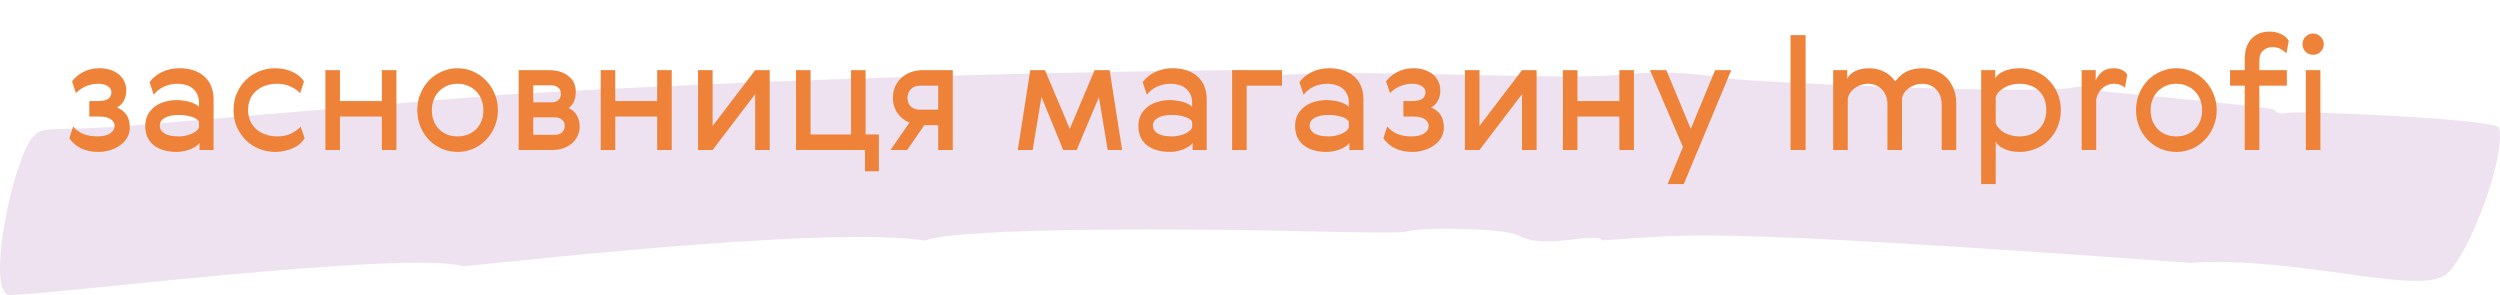
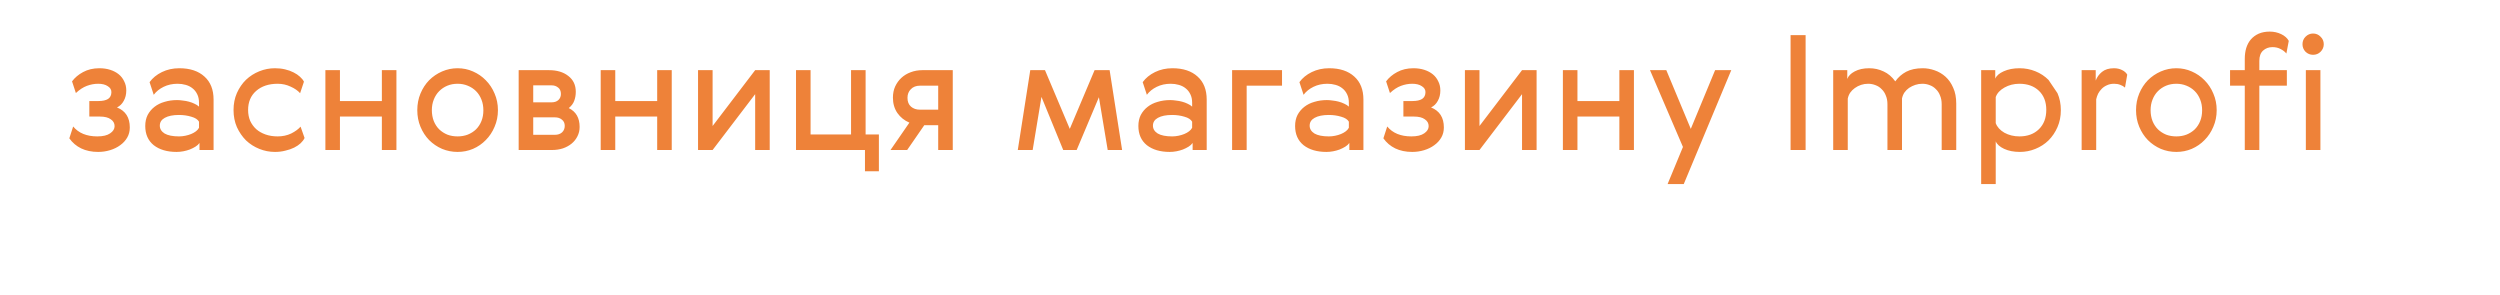
<svg xmlns="http://www.w3.org/2000/svg" width="500" height="59" viewBox="0 0 500 59" fill="none">
-   <path opacity="0.7" d="M92.742 53.265C81.178 49.9 6.033 59.472 1.72 58.982C-2.838 57.888 2.666 31.543 6.616 27.371C9.029 24.822 8.857 26.665 29.716 24.838C29.716 24.838 61.154 22.154 99.794 19.011C99.794 19.011 161.889 14.947 247.371 14.003C254.09 13.928 248.762 15.483 256.676 14.96C273.541 13.844 310.227 15.948 323 15.048C330.4 14.194 337.862 14.395 345.222 15.644C351.954 16.586 408.366 18.935 414.631 17.503C416.149 17.156 417.269 17.378 417.243 17.953C417.685 18.012 454.665 21.416 454.824 21.933C455.076 22.529 456.194 22.904 457.278 22.596C459.268 22.03 499.254 23.801 499.786 25.537C501.313 30.517 494.33 50.169 489.43 54.716C484.352 59.43 459.774 51.147 438.047 52.571C336.742 45.221 337.517 47.087 320.593 48.059C318.268 46.237 309.046 50.159 303.576 47.042C301.281 45.734 284.817 45.236 281.13 46.348C280.339 46.587 274.472 46.536 265.989 46.367C261.747 46.282 256.849 46.177 251.602 46.069C244.604 45.926 191.642 45.254 185.008 48.128C167.191 45.28 109.742 51.535 92.742 53.265Z" fill="#E9D6EA" />
-   <path d="M19.464 27.28C20.595 27.28 21.448 27.077 22.024 26.672C22.622 26.267 22.92 25.787 22.92 25.232C22.92 24.656 22.664 24.197 22.152 23.856C21.662 23.493 20.936 23.312 19.976 23.312H17.864V20.208H19.688C20.52 20.208 21.16 20.069 21.608 19.792C22.056 19.493 22.28 19.035 22.28 18.416C22.28 17.925 22.035 17.531 21.544 17.232C21.075 16.912 20.435 16.752 19.624 16.752C18.878 16.752 18.131 16.891 17.384 17.168C16.637 17.445 15.902 17.925 15.176 18.608L14.408 16.272C14.963 15.525 15.699 14.907 16.616 14.416C17.555 13.904 18.643 13.648 19.88 13.648C20.669 13.648 21.395 13.755 22.056 13.968C22.718 14.181 23.283 14.48 23.752 14.864C24.221 15.248 24.584 15.717 24.84 16.272C25.117 16.805 25.256 17.413 25.256 18.096C25.256 18.885 25.085 19.579 24.744 20.176C24.424 20.773 23.976 21.211 23.4 21.488C25.107 22.171 25.96 23.504 25.96 25.488C25.96 26.235 25.79 26.907 25.448 27.504C25.107 28.101 24.637 28.613 24.04 29.04C23.464 29.467 22.792 29.797 22.024 30.032C21.256 30.267 20.456 30.384 19.624 30.384C18.344 30.384 17.213 30.149 16.232 29.68C15.272 29.211 14.483 28.539 13.864 27.664L14.632 25.296C15.72 26.619 17.331 27.28 19.464 27.28ZM39.803 24.336C39.547 23.888 39.035 23.557 38.267 23.344C37.499 23.109 36.678 22.992 35.803 22.992C34.587 22.992 33.638 23.184 32.955 23.568C32.294 23.931 31.963 24.453 31.963 25.136C31.963 25.776 32.283 26.299 32.923 26.704C33.584 27.088 34.544 27.28 35.803 27.28C36.23 27.28 36.645 27.237 37.051 27.152C37.477 27.067 37.872 26.949 38.235 26.8C38.597 26.651 38.917 26.469 39.195 26.256C39.472 26.043 39.675 25.808 39.803 25.552V24.336ZM29.915 16.432C30.512 15.6 31.334 14.928 32.379 14.416C33.424 13.904 34.587 13.648 35.867 13.648C38 13.648 39.675 14.203 40.891 15.312C42.107 16.4 42.715 17.936 42.715 19.92V30H39.899V28.592C39.707 28.869 39.44 29.115 39.099 29.328C38.758 29.541 38.373 29.733 37.947 29.904C37.541 30.053 37.115 30.171 36.667 30.256C36.219 30.341 35.771 30.384 35.323 30.384C33.424 30.384 31.899 29.936 30.747 29.04C29.616 28.123 29.051 26.843 29.051 25.2C29.051 24.368 29.211 23.632 29.531 22.992C29.872 22.352 30.331 21.808 30.907 21.36C31.483 20.912 32.155 20.581 32.923 20.368C33.691 20.133 34.523 20.016 35.419 20.016C35.782 20.016 36.166 20.048 36.571 20.112C36.998 20.155 37.403 20.229 37.787 20.336C38.192 20.443 38.566 20.581 38.907 20.752C39.248 20.901 39.547 21.093 39.803 21.328V20.56C39.803 19.899 39.685 19.333 39.451 18.864C39.216 18.373 38.907 17.979 38.523 17.68C38.139 17.36 37.68 17.125 37.147 16.976C36.635 16.827 36.091 16.752 35.515 16.752C34.491 16.752 33.563 16.955 32.731 17.36C31.899 17.765 31.238 18.299 30.747 18.96L29.915 16.432ZM60.916 27.6C60.745 27.963 60.478 28.315 60.116 28.656C59.775 28.976 59.348 29.264 58.836 29.52C58.324 29.776 57.737 29.979 57.076 30.128C56.436 30.299 55.742 30.384 54.996 30.384C53.908 30.384 52.862 30.181 51.86 29.776C50.857 29.371 49.972 28.805 49.204 28.08C48.457 27.333 47.849 26.448 47.38 25.424C46.932 24.4 46.708 23.259 46.708 22C46.708 20.763 46.932 19.632 47.38 18.608C47.849 17.563 48.457 16.677 49.204 15.952C49.972 15.227 50.857 14.661 51.86 14.256C52.862 13.851 53.908 13.648 54.996 13.648C55.721 13.648 56.393 13.723 57.012 13.872C57.652 14.021 58.217 14.224 58.708 14.48C59.22 14.736 59.647 15.024 59.988 15.344C60.35 15.664 60.617 15.995 60.788 16.336L60.02 18.64C59.572 18.128 58.943 17.691 58.132 17.328C57.321 16.944 56.457 16.752 55.54 16.752C53.748 16.752 52.308 17.232 51.22 18.192C50.153 19.131 49.62 20.4 49.62 22C49.62 22.789 49.758 23.515 50.036 24.176C50.334 24.816 50.74 25.371 51.252 25.84C51.764 26.288 52.383 26.64 53.108 26.896C53.833 27.152 54.644 27.28 55.54 27.28C56.521 27.28 57.417 27.088 58.228 26.704C59.038 26.299 59.668 25.84 60.116 25.328L60.916 27.6ZM67.989 14.032V20.208H76.373V14.032H79.285V30H76.373V23.312H67.989V30H65.077V14.032H67.989ZM98.914 18.704C99.362 19.728 99.586 20.837 99.586 22.032C99.586 23.227 99.362 24.336 98.914 25.36C98.487 26.384 97.9 27.269 97.154 28.016C96.428 28.763 95.575 29.349 94.594 29.776C93.634 30.181 92.61 30.384 91.522 30.384C90.434 30.384 89.399 30.181 88.418 29.776C87.436 29.349 86.573 28.763 85.826 28.016C85.1 27.269 84.525 26.384 84.098 25.36C83.671 24.336 83.458 23.227 83.458 22.032C83.458 20.837 83.671 19.728 84.098 18.704C84.525 17.68 85.1 16.795 85.826 16.048C86.573 15.301 87.436 14.715 88.418 14.288C89.399 13.861 90.434 13.648 91.522 13.648C92.61 13.648 93.634 13.861 94.594 14.288C95.575 14.715 96.428 15.301 97.154 16.048C97.9 16.795 98.487 17.68 98.914 18.704ZM86.37 22.032C86.37 22.821 86.498 23.547 86.754 24.208C87.01 24.848 87.373 25.403 87.842 25.872C88.311 26.32 88.855 26.672 89.474 26.928C90.093 27.163 90.775 27.28 91.522 27.28C92.247 27.28 92.919 27.163 93.538 26.928C94.178 26.672 94.733 26.32 95.202 25.872C95.671 25.403 96.034 24.848 96.29 24.208C96.546 23.568 96.674 22.853 96.674 22.064C96.674 21.275 96.546 20.56 96.29 19.92C96.034 19.259 95.671 18.693 95.202 18.224C94.733 17.755 94.178 17.392 93.538 17.136C92.919 16.88 92.247 16.752 91.522 16.752C90.775 16.752 90.093 16.88 89.474 17.136C88.855 17.392 88.311 17.755 87.842 18.224C87.373 18.693 87.01 19.259 86.754 19.92C86.498 20.56 86.37 21.264 86.37 22.032ZM109.813 14.032C111.392 14.032 112.672 14.416 113.653 15.184C114.656 15.952 115.157 17.008 115.157 18.352C115.157 19.013 115.051 19.621 114.837 20.176C114.645 20.709 114.283 21.189 113.749 21.616C115.2 22.32 115.925 23.579 115.925 25.392C115.925 26.075 115.776 26.704 115.477 27.28C115.2 27.835 114.816 28.315 114.325 28.72C113.835 29.125 113.248 29.445 112.565 29.68C111.904 29.893 111.189 30 110.421 30H103.733V14.032H109.813ZM110.997 26.96C111.573 26.96 112.043 26.8 112.405 26.48C112.768 26.139 112.949 25.701 112.949 25.168C112.949 24.635 112.757 24.219 112.373 23.92C112.011 23.621 111.552 23.472 110.997 23.472H106.645V26.96H110.997ZM110.357 20.464C110.891 20.464 111.328 20.315 111.669 20.016C112.011 19.696 112.181 19.291 112.181 18.8C112.181 18.224 112 17.797 111.637 17.52C111.275 17.221 110.848 17.072 110.357 17.072H106.645V20.464H110.357ZM123.052 14.032V20.208H131.436V14.032H134.348V30H131.436V23.312H123.052V30H120.14V14.032H123.052ZM142.52 14.032V25.2L151.032 14.032H153.944V30H151.032V18.832L142.52 30H139.608V14.032H142.52ZM172.994 34.256V30H159.202V14.032H162.114V26.896H170.21V14.032H173.122V26.896H175.778V34.256H172.994ZM190.552 14.032V30H187.64V25.04H184.856L181.432 30H178.104L181.88 24.528C180.878 24.101 180.078 23.461 179.48 22.608C178.883 21.733 178.584 20.709 178.584 19.536C178.584 18.704 178.734 17.957 179.032 17.296C179.352 16.613 179.768 16.037 180.28 15.568C180.814 15.077 181.432 14.704 182.136 14.448C182.862 14.171 183.64 14.032 184.472 14.032H190.552ZM183.992 17.136C183.224 17.136 182.616 17.371 182.168 17.84C181.72 18.288 181.496 18.864 181.496 19.568C181.496 20.336 181.731 20.923 182.2 21.328C182.67 21.733 183.267 21.936 183.992 21.936H187.64V17.136H183.992ZM218.917 14.032H221.925L224.421 30H221.541L219.781 19.44L215.333 30H212.645L208.293 19.376L206.533 30H203.557L206.053 14.032H208.997L213.957 25.776L218.917 14.032ZM238.428 24.336C238.172 23.888 237.66 23.557 236.892 23.344C236.124 23.109 235.303 22.992 234.428 22.992C233.212 22.992 232.263 23.184 231.58 23.568C230.919 23.931 230.588 24.453 230.588 25.136C230.588 25.776 230.908 26.299 231.548 26.704C232.209 27.088 233.169 27.28 234.428 27.28C234.855 27.28 235.271 27.237 235.676 27.152C236.103 27.067 236.497 26.949 236.86 26.8C237.223 26.651 237.543 26.469 237.82 26.256C238.097 26.043 238.3 25.808 238.428 25.552V24.336ZM228.54 16.432C229.137 15.6 229.959 14.928 231.004 14.416C232.049 13.904 233.212 13.648 234.492 13.648C236.625 13.648 238.3 14.203 239.516 15.312C240.732 16.4 241.34 17.936 241.34 19.92V30H238.524V28.592C238.332 28.869 238.065 29.115 237.724 29.328C237.383 29.541 236.999 29.733 236.572 29.904C236.167 30.053 235.74 30.171 235.292 30.256C234.844 30.341 234.396 30.384 233.948 30.384C232.049 30.384 230.524 29.936 229.372 29.04C228.241 28.123 227.676 26.843 227.676 25.2C227.676 24.368 227.836 23.632 228.156 22.992C228.497 22.352 228.956 21.808 229.532 21.36C230.108 20.912 230.78 20.581 231.548 20.368C232.316 20.133 233.148 20.016 234.044 20.016C234.407 20.016 234.791 20.048 235.196 20.112C235.623 20.155 236.028 20.229 236.412 20.336C236.817 20.443 237.191 20.581 237.532 20.752C237.873 20.901 238.172 21.093 238.428 21.328V20.56C238.428 19.899 238.311 19.333 238.076 18.864C237.841 18.373 237.532 17.979 237.148 17.68C236.764 17.36 236.305 17.125 235.772 16.976C235.26 16.827 234.716 16.752 234.14 16.752C233.116 16.752 232.188 16.955 231.356 17.36C230.524 17.765 229.863 18.299 229.372 18.96L228.54 16.432ZM256.405 14.032V17.136H249.333V30H246.421V14.032H256.405ZM269.772 24.336C269.516 23.888 269.004 23.557 268.236 23.344C267.468 23.109 266.646 22.992 265.772 22.992C264.556 22.992 263.606 23.184 262.924 23.568C262.262 23.931 261.932 24.453 261.932 25.136C261.932 25.776 262.252 26.299 262.892 26.704C263.553 27.088 264.513 27.28 265.772 27.28C266.198 27.28 266.614 27.237 267.02 27.152C267.446 27.067 267.841 26.949 268.204 26.8C268.566 26.651 268.886 26.469 269.164 26.256C269.441 26.043 269.644 25.808 269.772 25.552V24.336ZM259.884 16.432C260.481 15.6 261.302 14.928 262.348 14.416C263.393 13.904 264.556 13.648 265.836 13.648C267.969 13.648 269.644 14.203 270.86 15.312C272.076 16.4 272.684 17.936 272.684 19.92V30H269.868V28.592C269.676 28.869 269.409 29.115 269.068 29.328C268.726 29.541 268.342 29.733 267.916 29.904C267.51 30.053 267.084 30.171 266.636 30.256C266.188 30.341 265.74 30.384 265.292 30.384C263.393 30.384 261.868 29.936 260.716 29.04C259.585 28.123 259.02 26.843 259.02 25.2C259.02 24.368 259.18 23.632 259.5 22.992C259.841 22.352 260.3 21.808 260.876 21.36C261.452 20.912 262.124 20.581 262.892 20.368C263.66 20.133 264.492 20.016 265.388 20.016C265.75 20.016 266.134 20.048 266.54 20.112C266.966 20.155 267.372 20.229 267.756 20.336C268.161 20.443 268.534 20.581 268.876 20.752C269.217 20.901 269.516 21.093 269.772 21.328V20.56C269.772 19.899 269.654 19.333 269.42 18.864C269.185 18.373 268.876 17.979 268.492 17.68C268.108 17.36 267.649 17.125 267.116 16.976C266.604 16.827 266.06 16.752 265.484 16.752C264.46 16.752 263.532 16.955 262.7 17.36C261.868 17.765 261.206 18.299 260.716 18.96L259.884 16.432ZM282.277 27.28C283.407 27.28 284.261 27.077 284.837 26.672C285.434 26.267 285.733 25.787 285.733 25.232C285.733 24.656 285.477 24.197 284.965 23.856C284.474 23.493 283.749 23.312 282.789 23.312H280.677V20.208H282.501C283.333 20.208 283.973 20.069 284.421 19.792C284.869 19.493 285.093 19.035 285.093 18.416C285.093 17.925 284.847 17.531 284.357 17.232C283.887 16.912 283.247 16.752 282.437 16.752C281.69 16.752 280.943 16.891 280.197 17.168C279.45 17.445 278.714 17.925 277.989 18.608L277.221 16.272C277.775 15.525 278.511 14.907 279.429 14.416C280.367 13.904 281.455 13.648 282.693 13.648C283.482 13.648 284.207 13.755 284.869 13.968C285.53 14.181 286.095 14.48 286.565 14.864C287.034 15.248 287.397 15.717 287.653 16.272C287.93 16.805 288.069 17.413 288.069 18.096C288.069 18.885 287.898 19.579 287.557 20.176C287.237 20.773 286.789 21.211 286.213 21.488C287.919 22.171 288.773 23.504 288.773 25.488C288.773 26.235 288.602 26.907 288.261 27.504C287.919 28.101 287.45 28.613 286.853 29.04C286.277 29.467 285.605 29.797 284.837 30.032C284.069 30.267 283.269 30.384 282.437 30.384C281.157 30.384 280.026 30.149 279.045 29.68C278.085 29.211 277.295 28.539 276.677 27.664L277.445 25.296C278.533 26.619 280.143 27.28 282.277 27.28ZM295.895 14.032V25.2L304.407 14.032H307.319V30H304.407V18.832L295.895 30H292.983V14.032H295.895ZM315.489 14.032V20.208H323.873V14.032H326.785V30H323.873V23.312H315.489V30H312.577V14.032H315.489ZM329.998 14.032H333.262L338.158 25.776L343.022 14.032H346.254L336.75 36.816H333.518L336.59 29.392L329.998 14.032ZM358.114 7.024H361.122V30H358.114V7.024ZM373.84 13.648C374.864 13.648 375.824 13.861 376.72 14.288C377.616 14.693 378.394 15.355 379.056 16.272C379.632 15.461 380.357 14.821 381.232 14.352C382.128 13.883 383.237 13.648 384.56 13.648C385.349 13.648 386.138 13.787 386.928 14.064C387.738 14.341 388.464 14.768 389.104 15.344C389.744 15.92 390.256 16.656 390.64 17.552C391.045 18.427 391.248 19.483 391.248 20.72V30H388.336V20.848C388.336 20.187 388.229 19.611 388.016 19.12C387.824 18.608 387.546 18.181 387.184 17.84C386.842 17.477 386.437 17.211 385.968 17.04C385.498 16.848 384.997 16.752 384.464 16.752C383.973 16.752 383.504 16.827 383.056 16.976C382.608 17.125 382.192 17.328 381.808 17.584C381.445 17.84 381.136 18.149 380.88 18.512C380.645 18.875 380.485 19.269 380.4 19.696V30H377.488V20.848C377.488 20.187 377.381 19.611 377.168 19.12C376.976 18.608 376.698 18.181 376.336 17.84C375.994 17.477 375.589 17.211 375.12 17.04C374.65 16.848 374.149 16.752 373.616 16.752C373.125 16.752 372.656 16.827 372.208 16.976C371.76 17.125 371.344 17.339 370.96 17.616C370.597 17.872 370.288 18.181 370.032 18.544C369.797 18.907 369.637 19.301 369.552 19.728V30H366.64V14.032H369.456V15.792C369.669 15.195 370.16 14.693 370.928 14.288C371.717 13.861 372.688 13.648 373.84 13.648ZM411.497 18.64C411.945 19.664 412.169 20.795 412.169 22.032C412.169 23.269 411.945 24.4 411.497 25.424C411.049 26.448 410.452 27.333 409.705 28.08C408.959 28.805 408.084 29.371 407.081 29.776C406.1 30.181 405.065 30.384 403.977 30.384C402.761 30.384 401.716 30.181 400.841 29.776C399.967 29.371 399.401 28.869 399.145 28.272V36.816H396.233V14.032H399.049V15.728C399.305 15.131 399.871 14.64 400.745 14.256C401.641 13.851 402.697 13.648 403.913 13.648C405.023 13.648 406.079 13.851 407.081 14.256C408.084 14.661 408.959 15.237 409.705 15.984C410.452 16.709 411.049 17.595 411.497 18.64ZM409.257 21.968C409.257 20.368 408.767 19.099 407.785 18.16C406.804 17.221 405.503 16.752 403.881 16.752C402.772 16.752 401.769 17.008 400.873 17.52C399.999 18.011 399.423 18.64 399.145 19.408V24.624C399.423 25.392 399.999 26.032 400.873 26.544C401.769 27.035 402.772 27.28 403.881 27.28C405.503 27.28 406.804 26.8 407.785 25.84C408.767 24.88 409.257 23.589 409.257 21.968ZM424.999 17.52C424.743 17.285 424.434 17.104 424.071 16.976C423.708 16.827 423.292 16.752 422.823 16.752C422.29 16.752 421.82 16.848 421.415 17.04C421.01 17.211 420.658 17.445 420.359 17.744C420.06 18.043 419.815 18.373 419.623 18.736C419.452 19.099 419.324 19.472 419.239 19.856V30H416.327V14.032H419.143V16.112C419.399 15.429 419.815 14.853 420.391 14.384C420.988 13.893 421.788 13.648 422.791 13.648C423.388 13.648 423.922 13.765 424.391 14C424.882 14.235 425.234 14.544 425.447 14.928L424.999 17.52ZM442.664 18.704C443.112 19.728 443.336 20.837 443.336 22.032C443.336 23.227 443.112 24.336 442.664 25.36C442.237 26.384 441.651 27.269 440.904 28.016C440.179 28.763 439.325 29.349 438.344 29.776C437.384 30.181 436.36 30.384 435.272 30.384C434.184 30.384 433.149 30.181 432.168 29.776C431.187 29.349 430.323 28.763 429.576 28.016C428.851 27.269 428.275 26.384 427.848 25.36C427.421 24.336 427.208 23.227 427.208 22.032C427.208 20.837 427.421 19.728 427.848 18.704C428.275 17.68 428.851 16.795 429.576 16.048C430.323 15.301 431.187 14.715 432.168 14.288C433.149 13.861 434.184 13.648 435.272 13.648C436.36 13.648 437.384 13.861 438.344 14.288C439.325 14.715 440.179 15.301 440.904 16.048C441.651 16.795 442.237 17.68 442.664 18.704ZM430.12 22.032C430.12 22.821 430.248 23.547 430.504 24.208C430.76 24.848 431.123 25.403 431.592 25.872C432.061 26.32 432.605 26.672 433.224 26.928C433.843 27.163 434.525 27.28 435.272 27.28C435.997 27.28 436.669 27.163 437.288 26.928C437.928 26.672 438.483 26.32 438.952 25.872C439.421 25.403 439.784 24.848 440.04 24.208C440.296 23.568 440.424 22.853 440.424 22.064C440.424 21.275 440.296 20.56 440.04 19.92C439.784 19.259 439.421 18.693 438.952 18.224C438.483 17.755 437.928 17.392 437.288 17.136C436.669 16.88 435.997 16.752 435.272 16.752C434.525 16.752 433.843 16.88 433.224 17.136C432.605 17.392 432.061 17.755 431.592 18.224C431.123 18.693 430.76 19.259 430.504 19.92C430.248 20.56 430.12 21.264 430.12 22.032ZM457.275 10.704C456.977 10.341 456.593 10.043 456.123 9.808C455.654 9.552 455.11 9.424 454.491 9.424C453.745 9.424 453.115 9.659 452.603 10.128C452.113 10.576 451.867 11.259 451.867 12.176V14.032H457.371V17.136H451.867V30H448.955V17.136H446.011V14.032H448.955V11.792C448.955 11.003 449.051 10.277 449.243 9.616C449.457 8.933 449.766 8.357 450.171 7.888C450.598 7.397 451.121 7.013 451.739 6.736C452.379 6.459 453.115 6.32 453.947 6.32C454.779 6.32 455.547 6.491 456.251 6.832C456.955 7.173 457.457 7.621 457.755 8.176L457.275 10.704ZM461.17 14.032H464.082V30H461.17V14.032ZM460.498 8.848C460.498 8.251 460.701 7.749 461.106 7.344C461.533 6.917 462.034 6.704 462.61 6.704C463.207 6.704 463.709 6.917 464.114 7.344C464.541 7.749 464.754 8.251 464.754 8.848C464.754 9.424 464.541 9.925 464.114 10.352C463.709 10.757 463.207 10.96 462.61 10.96C462.034 10.96 461.533 10.757 461.106 10.352C460.701 9.925 460.498 9.424 460.498 8.848Z" fill="#EE8239" />
+   <path d="M19.464 27.28C20.595 27.28 21.448 27.077 22.024 26.672C22.622 26.267 22.92 25.787 22.92 25.232C22.92 24.656 22.664 24.197 22.152 23.856C21.662 23.493 20.936 23.312 19.976 23.312H17.864V20.208H19.688C20.52 20.208 21.16 20.069 21.608 19.792C22.056 19.493 22.28 19.035 22.28 18.416C22.28 17.925 22.035 17.531 21.544 17.232C21.075 16.912 20.435 16.752 19.624 16.752C18.878 16.752 18.131 16.891 17.384 17.168C16.637 17.445 15.902 17.925 15.176 18.608L14.408 16.272C14.963 15.525 15.699 14.907 16.616 14.416C17.555 13.904 18.643 13.648 19.88 13.648C20.669 13.648 21.395 13.755 22.056 13.968C22.718 14.181 23.283 14.48 23.752 14.864C24.221 15.248 24.584 15.717 24.84 16.272C25.117 16.805 25.256 17.413 25.256 18.096C25.256 18.885 25.085 19.579 24.744 20.176C24.424 20.773 23.976 21.211 23.4 21.488C25.107 22.171 25.96 23.504 25.96 25.488C25.96 26.235 25.79 26.907 25.448 27.504C25.107 28.101 24.637 28.613 24.04 29.04C23.464 29.467 22.792 29.797 22.024 30.032C21.256 30.267 20.456 30.384 19.624 30.384C18.344 30.384 17.213 30.149 16.232 29.68C15.272 29.211 14.483 28.539 13.864 27.664L14.632 25.296C15.72 26.619 17.331 27.28 19.464 27.28ZM39.803 24.336C39.547 23.888 39.035 23.557 38.267 23.344C37.499 23.109 36.678 22.992 35.803 22.992C34.587 22.992 33.638 23.184 32.955 23.568C32.294 23.931 31.963 24.453 31.963 25.136C31.963 25.776 32.283 26.299 32.923 26.704C33.584 27.088 34.544 27.28 35.803 27.28C36.23 27.28 36.645 27.237 37.051 27.152C37.477 27.067 37.872 26.949 38.235 26.8C38.597 26.651 38.917 26.469 39.195 26.256C39.472 26.043 39.675 25.808 39.803 25.552V24.336ZM29.915 16.432C30.512 15.6 31.334 14.928 32.379 14.416C33.424 13.904 34.587 13.648 35.867 13.648C38 13.648 39.675 14.203 40.891 15.312C42.107 16.4 42.715 17.936 42.715 19.92V30H39.899V28.592C39.707 28.869 39.44 29.115 39.099 29.328C38.758 29.541 38.373 29.733 37.947 29.904C37.541 30.053 37.115 30.171 36.667 30.256C36.219 30.341 35.771 30.384 35.323 30.384C33.424 30.384 31.899 29.936 30.747 29.04C29.616 28.123 29.051 26.843 29.051 25.2C29.051 24.368 29.211 23.632 29.531 22.992C29.872 22.352 30.331 21.808 30.907 21.36C31.483 20.912 32.155 20.581 32.923 20.368C33.691 20.133 34.523 20.016 35.419 20.016C35.782 20.016 36.166 20.048 36.571 20.112C36.998 20.155 37.403 20.229 37.787 20.336C38.192 20.443 38.566 20.581 38.907 20.752C39.248 20.901 39.547 21.093 39.803 21.328V20.56C39.803 19.899 39.685 19.333 39.451 18.864C39.216 18.373 38.907 17.979 38.523 17.68C38.139 17.36 37.68 17.125 37.147 16.976C36.635 16.827 36.091 16.752 35.515 16.752C34.491 16.752 33.563 16.955 32.731 17.36C31.899 17.765 31.238 18.299 30.747 18.96L29.915 16.432ZM60.916 27.6C60.745 27.963 60.478 28.315 60.116 28.656C59.775 28.976 59.348 29.264 58.836 29.52C58.324 29.776 57.737 29.979 57.076 30.128C56.436 30.299 55.742 30.384 54.996 30.384C53.908 30.384 52.862 30.181 51.86 29.776C50.857 29.371 49.972 28.805 49.204 28.08C48.457 27.333 47.849 26.448 47.38 25.424C46.932 24.4 46.708 23.259 46.708 22C46.708 20.763 46.932 19.632 47.38 18.608C47.849 17.563 48.457 16.677 49.204 15.952C49.972 15.227 50.857 14.661 51.86 14.256C52.862 13.851 53.908 13.648 54.996 13.648C55.721 13.648 56.393 13.723 57.012 13.872C57.652 14.021 58.217 14.224 58.708 14.48C59.22 14.736 59.647 15.024 59.988 15.344C60.35 15.664 60.617 15.995 60.788 16.336L60.02 18.64C59.572 18.128 58.943 17.691 58.132 17.328C57.321 16.944 56.457 16.752 55.54 16.752C53.748 16.752 52.308 17.232 51.22 18.192C50.153 19.131 49.62 20.4 49.62 22C49.62 22.789 49.758 23.515 50.036 24.176C50.334 24.816 50.74 25.371 51.252 25.84C51.764 26.288 52.383 26.64 53.108 26.896C53.833 27.152 54.644 27.28 55.54 27.28C56.521 27.28 57.417 27.088 58.228 26.704C59.038 26.299 59.668 25.84 60.116 25.328L60.916 27.6ZM67.989 14.032V20.208H76.373V14.032H79.285V30H76.373V23.312H67.989V30H65.077V14.032H67.989ZM98.914 18.704C99.362 19.728 99.586 20.837 99.586 22.032C99.586 23.227 99.362 24.336 98.914 25.36C98.487 26.384 97.9 27.269 97.154 28.016C96.428 28.763 95.575 29.349 94.594 29.776C93.634 30.181 92.61 30.384 91.522 30.384C90.434 30.384 89.399 30.181 88.418 29.776C87.436 29.349 86.573 28.763 85.826 28.016C85.1 27.269 84.525 26.384 84.098 25.36C83.671 24.336 83.458 23.227 83.458 22.032C83.458 20.837 83.671 19.728 84.098 18.704C84.525 17.68 85.1 16.795 85.826 16.048C86.573 15.301 87.436 14.715 88.418 14.288C89.399 13.861 90.434 13.648 91.522 13.648C92.61 13.648 93.634 13.861 94.594 14.288C95.575 14.715 96.428 15.301 97.154 16.048C97.9 16.795 98.487 17.68 98.914 18.704ZM86.37 22.032C86.37 22.821 86.498 23.547 86.754 24.208C87.01 24.848 87.373 25.403 87.842 25.872C88.311 26.32 88.855 26.672 89.474 26.928C90.093 27.163 90.775 27.28 91.522 27.28C92.247 27.28 92.919 27.163 93.538 26.928C94.178 26.672 94.733 26.32 95.202 25.872C95.671 25.403 96.034 24.848 96.29 24.208C96.546 23.568 96.674 22.853 96.674 22.064C96.674 21.275 96.546 20.56 96.29 19.92C96.034 19.259 95.671 18.693 95.202 18.224C94.733 17.755 94.178 17.392 93.538 17.136C92.919 16.88 92.247 16.752 91.522 16.752C90.775 16.752 90.093 16.88 89.474 17.136C88.855 17.392 88.311 17.755 87.842 18.224C87.373 18.693 87.01 19.259 86.754 19.92C86.498 20.56 86.37 21.264 86.37 22.032ZM109.813 14.032C111.392 14.032 112.672 14.416 113.653 15.184C114.656 15.952 115.157 17.008 115.157 18.352C115.157 19.013 115.051 19.621 114.837 20.176C114.645 20.709 114.283 21.189 113.749 21.616C115.2 22.32 115.925 23.579 115.925 25.392C115.925 26.075 115.776 26.704 115.477 27.28C115.2 27.835 114.816 28.315 114.325 28.72C113.835 29.125 113.248 29.445 112.565 29.68C111.904 29.893 111.189 30 110.421 30H103.733V14.032H109.813ZM110.997 26.96C111.573 26.96 112.043 26.8 112.405 26.48C112.768 26.139 112.949 25.701 112.949 25.168C112.949 24.635 112.757 24.219 112.373 23.92C112.011 23.621 111.552 23.472 110.997 23.472H106.645V26.96H110.997ZM110.357 20.464C110.891 20.464 111.328 20.315 111.669 20.016C112.011 19.696 112.181 19.291 112.181 18.8C112.181 18.224 112 17.797 111.637 17.52C111.275 17.221 110.848 17.072 110.357 17.072H106.645V20.464H110.357ZM123.052 14.032V20.208H131.436V14.032H134.348V30H131.436V23.312H123.052V30H120.14V14.032H123.052ZM142.52 14.032V25.2L151.032 14.032H153.944V30H151.032V18.832L142.52 30H139.608V14.032H142.52ZM172.994 34.256V30H159.202V14.032H162.114V26.896H170.21V14.032H173.122V26.896H175.778V34.256H172.994ZM190.552 14.032V30H187.64V25.04H184.856L181.432 30H178.104L181.88 24.528C180.878 24.101 180.078 23.461 179.48 22.608C178.883 21.733 178.584 20.709 178.584 19.536C178.584 18.704 178.734 17.957 179.032 17.296C179.352 16.613 179.768 16.037 180.28 15.568C180.814 15.077 181.432 14.704 182.136 14.448C182.862 14.171 183.64 14.032 184.472 14.032H190.552ZM183.992 17.136C183.224 17.136 182.616 17.371 182.168 17.84C181.72 18.288 181.496 18.864 181.496 19.568C181.496 20.336 181.731 20.923 182.2 21.328C182.67 21.733 183.267 21.936 183.992 21.936H187.64V17.136H183.992ZM218.917 14.032H221.925L224.421 30H221.541L219.781 19.44L215.333 30H212.645L208.293 19.376L206.533 30H203.557L206.053 14.032H208.997L213.957 25.776L218.917 14.032ZM238.428 24.336C238.172 23.888 237.66 23.557 236.892 23.344C236.124 23.109 235.303 22.992 234.428 22.992C233.212 22.992 232.263 23.184 231.58 23.568C230.919 23.931 230.588 24.453 230.588 25.136C230.588 25.776 230.908 26.299 231.548 26.704C232.209 27.088 233.169 27.28 234.428 27.28C234.855 27.28 235.271 27.237 235.676 27.152C236.103 27.067 236.497 26.949 236.86 26.8C237.223 26.651 237.543 26.469 237.82 26.256C238.097 26.043 238.3 25.808 238.428 25.552V24.336ZM228.54 16.432C229.137 15.6 229.959 14.928 231.004 14.416C232.049 13.904 233.212 13.648 234.492 13.648C236.625 13.648 238.3 14.203 239.516 15.312C240.732 16.4 241.34 17.936 241.34 19.92V30H238.524V28.592C238.332 28.869 238.065 29.115 237.724 29.328C237.383 29.541 236.999 29.733 236.572 29.904C236.167 30.053 235.74 30.171 235.292 30.256C234.844 30.341 234.396 30.384 233.948 30.384C232.049 30.384 230.524 29.936 229.372 29.04C228.241 28.123 227.676 26.843 227.676 25.2C227.676 24.368 227.836 23.632 228.156 22.992C228.497 22.352 228.956 21.808 229.532 21.36C230.108 20.912 230.78 20.581 231.548 20.368C232.316 20.133 233.148 20.016 234.044 20.016C234.407 20.016 234.791 20.048 235.196 20.112C235.623 20.155 236.028 20.229 236.412 20.336C236.817 20.443 237.191 20.581 237.532 20.752C237.873 20.901 238.172 21.093 238.428 21.328V20.56C238.428 19.899 238.311 19.333 238.076 18.864C237.841 18.373 237.532 17.979 237.148 17.68C236.764 17.36 236.305 17.125 235.772 16.976C235.26 16.827 234.716 16.752 234.14 16.752C233.116 16.752 232.188 16.955 231.356 17.36C230.524 17.765 229.863 18.299 229.372 18.96L228.54 16.432ZM256.405 14.032V17.136H249.333V30H246.421V14.032H256.405ZM269.772 24.336C269.516 23.888 269.004 23.557 268.236 23.344C267.468 23.109 266.646 22.992 265.772 22.992C264.556 22.992 263.606 23.184 262.924 23.568C262.262 23.931 261.932 24.453 261.932 25.136C261.932 25.776 262.252 26.299 262.892 26.704C263.553 27.088 264.513 27.28 265.772 27.28C266.198 27.28 266.614 27.237 267.02 27.152C267.446 27.067 267.841 26.949 268.204 26.8C268.566 26.651 268.886 26.469 269.164 26.256C269.441 26.043 269.644 25.808 269.772 25.552V24.336ZM259.884 16.432C260.481 15.6 261.302 14.928 262.348 14.416C263.393 13.904 264.556 13.648 265.836 13.648C267.969 13.648 269.644 14.203 270.86 15.312C272.076 16.4 272.684 17.936 272.684 19.92V30H269.868V28.592C269.676 28.869 269.409 29.115 269.068 29.328C268.726 29.541 268.342 29.733 267.916 29.904C267.51 30.053 267.084 30.171 266.636 30.256C266.188 30.341 265.74 30.384 265.292 30.384C263.393 30.384 261.868 29.936 260.716 29.04C259.585 28.123 259.02 26.843 259.02 25.2C259.02 24.368 259.18 23.632 259.5 22.992C259.841 22.352 260.3 21.808 260.876 21.36C261.452 20.912 262.124 20.581 262.892 20.368C263.66 20.133 264.492 20.016 265.388 20.016C265.75 20.016 266.134 20.048 266.54 20.112C266.966 20.155 267.372 20.229 267.756 20.336C268.161 20.443 268.534 20.581 268.876 20.752C269.217 20.901 269.516 21.093 269.772 21.328V20.56C269.772 19.899 269.654 19.333 269.42 18.864C269.185 18.373 268.876 17.979 268.492 17.68C268.108 17.36 267.649 17.125 267.116 16.976C266.604 16.827 266.06 16.752 265.484 16.752C264.46 16.752 263.532 16.955 262.7 17.36C261.868 17.765 261.206 18.299 260.716 18.96L259.884 16.432ZM282.277 27.28C283.407 27.28 284.261 27.077 284.837 26.672C285.434 26.267 285.733 25.787 285.733 25.232C285.733 24.656 285.477 24.197 284.965 23.856C284.474 23.493 283.749 23.312 282.789 23.312H280.677V20.208H282.501C283.333 20.208 283.973 20.069 284.421 19.792C284.869 19.493 285.093 19.035 285.093 18.416C285.093 17.925 284.847 17.531 284.357 17.232C283.887 16.912 283.247 16.752 282.437 16.752C281.69 16.752 280.943 16.891 280.197 17.168C279.45 17.445 278.714 17.925 277.989 18.608L277.221 16.272C277.775 15.525 278.511 14.907 279.429 14.416C280.367 13.904 281.455 13.648 282.693 13.648C283.482 13.648 284.207 13.755 284.869 13.968C285.53 14.181 286.095 14.48 286.565 14.864C287.034 15.248 287.397 15.717 287.653 16.272C287.93 16.805 288.069 17.413 288.069 18.096C288.069 18.885 287.898 19.579 287.557 20.176C287.237 20.773 286.789 21.211 286.213 21.488C287.919 22.171 288.773 23.504 288.773 25.488C288.773 26.235 288.602 26.907 288.261 27.504C287.919 28.101 287.45 28.613 286.853 29.04C286.277 29.467 285.605 29.797 284.837 30.032C284.069 30.267 283.269 30.384 282.437 30.384C281.157 30.384 280.026 30.149 279.045 29.68C278.085 29.211 277.295 28.539 276.677 27.664L277.445 25.296C278.533 26.619 280.143 27.28 282.277 27.28ZM295.895 14.032V25.2L304.407 14.032H307.319V30H304.407V18.832L295.895 30H292.983V14.032H295.895ZM315.489 14.032V20.208H323.873V14.032H326.785V30H323.873V23.312H315.489V30H312.577V14.032H315.489ZM329.998 14.032H333.262L338.158 25.776L343.022 14.032H346.254L336.75 36.816H333.518L336.59 29.392L329.998 14.032ZM358.114 7.024H361.122V30H358.114V7.024ZM373.84 13.648C374.864 13.648 375.824 13.861 376.72 14.288C377.616 14.693 378.394 15.355 379.056 16.272C379.632 15.461 380.357 14.821 381.232 14.352C382.128 13.883 383.237 13.648 384.56 13.648C385.349 13.648 386.138 13.787 386.928 14.064C387.738 14.341 388.464 14.768 389.104 15.344C389.744 15.92 390.256 16.656 390.64 17.552C391.045 18.427 391.248 19.483 391.248 20.72V30H388.336V20.848C388.336 20.187 388.229 19.611 388.016 19.12C387.824 18.608 387.546 18.181 387.184 17.84C386.842 17.477 386.437 17.211 385.968 17.04C385.498 16.848 384.997 16.752 384.464 16.752C383.973 16.752 383.504 16.827 383.056 16.976C382.608 17.125 382.192 17.328 381.808 17.584C381.445 17.84 381.136 18.149 380.88 18.512C380.645 18.875 380.485 19.269 380.4 19.696V30H377.488V20.848C377.488 20.187 377.381 19.611 377.168 19.12C376.976 18.608 376.698 18.181 376.336 17.84C375.994 17.477 375.589 17.211 375.12 17.04C374.65 16.848 374.149 16.752 373.616 16.752C373.125 16.752 372.656 16.827 372.208 16.976C371.76 17.125 371.344 17.339 370.96 17.616C370.597 17.872 370.288 18.181 370.032 18.544C369.797 18.907 369.637 19.301 369.552 19.728V30H366.64V14.032H369.456V15.792C369.669 15.195 370.16 14.693 370.928 14.288C371.717 13.861 372.688 13.648 373.84 13.648ZM411.497 18.64C411.945 19.664 412.169 20.795 412.169 22.032C412.169 23.269 411.945 24.4 411.497 25.424C411.049 26.448 410.452 27.333 409.705 28.08C408.959 28.805 408.084 29.371 407.081 29.776C406.1 30.181 405.065 30.384 403.977 30.384C402.761 30.384 401.716 30.181 400.841 29.776C399.967 29.371 399.401 28.869 399.145 28.272V36.816H396.233V14.032H399.049V15.728C399.305 15.131 399.871 14.64 400.745 14.256C401.641 13.851 402.697 13.648 403.913 13.648C405.023 13.648 406.079 13.851 407.081 14.256C408.084 14.661 408.959 15.237 409.705 15.984ZM409.257 21.968C409.257 20.368 408.767 19.099 407.785 18.16C406.804 17.221 405.503 16.752 403.881 16.752C402.772 16.752 401.769 17.008 400.873 17.52C399.999 18.011 399.423 18.64 399.145 19.408V24.624C399.423 25.392 399.999 26.032 400.873 26.544C401.769 27.035 402.772 27.28 403.881 27.28C405.503 27.28 406.804 26.8 407.785 25.84C408.767 24.88 409.257 23.589 409.257 21.968ZM424.999 17.52C424.743 17.285 424.434 17.104 424.071 16.976C423.708 16.827 423.292 16.752 422.823 16.752C422.29 16.752 421.82 16.848 421.415 17.04C421.01 17.211 420.658 17.445 420.359 17.744C420.06 18.043 419.815 18.373 419.623 18.736C419.452 19.099 419.324 19.472 419.239 19.856V30H416.327V14.032H419.143V16.112C419.399 15.429 419.815 14.853 420.391 14.384C420.988 13.893 421.788 13.648 422.791 13.648C423.388 13.648 423.922 13.765 424.391 14C424.882 14.235 425.234 14.544 425.447 14.928L424.999 17.52ZM442.664 18.704C443.112 19.728 443.336 20.837 443.336 22.032C443.336 23.227 443.112 24.336 442.664 25.36C442.237 26.384 441.651 27.269 440.904 28.016C440.179 28.763 439.325 29.349 438.344 29.776C437.384 30.181 436.36 30.384 435.272 30.384C434.184 30.384 433.149 30.181 432.168 29.776C431.187 29.349 430.323 28.763 429.576 28.016C428.851 27.269 428.275 26.384 427.848 25.36C427.421 24.336 427.208 23.227 427.208 22.032C427.208 20.837 427.421 19.728 427.848 18.704C428.275 17.68 428.851 16.795 429.576 16.048C430.323 15.301 431.187 14.715 432.168 14.288C433.149 13.861 434.184 13.648 435.272 13.648C436.36 13.648 437.384 13.861 438.344 14.288C439.325 14.715 440.179 15.301 440.904 16.048C441.651 16.795 442.237 17.68 442.664 18.704ZM430.12 22.032C430.12 22.821 430.248 23.547 430.504 24.208C430.76 24.848 431.123 25.403 431.592 25.872C432.061 26.32 432.605 26.672 433.224 26.928C433.843 27.163 434.525 27.28 435.272 27.28C435.997 27.28 436.669 27.163 437.288 26.928C437.928 26.672 438.483 26.32 438.952 25.872C439.421 25.403 439.784 24.848 440.04 24.208C440.296 23.568 440.424 22.853 440.424 22.064C440.424 21.275 440.296 20.56 440.04 19.92C439.784 19.259 439.421 18.693 438.952 18.224C438.483 17.755 437.928 17.392 437.288 17.136C436.669 16.88 435.997 16.752 435.272 16.752C434.525 16.752 433.843 16.88 433.224 17.136C432.605 17.392 432.061 17.755 431.592 18.224C431.123 18.693 430.76 19.259 430.504 19.92C430.248 20.56 430.12 21.264 430.12 22.032ZM457.275 10.704C456.977 10.341 456.593 10.043 456.123 9.808C455.654 9.552 455.11 9.424 454.491 9.424C453.745 9.424 453.115 9.659 452.603 10.128C452.113 10.576 451.867 11.259 451.867 12.176V14.032H457.371V17.136H451.867V30H448.955V17.136H446.011V14.032H448.955V11.792C448.955 11.003 449.051 10.277 449.243 9.616C449.457 8.933 449.766 8.357 450.171 7.888C450.598 7.397 451.121 7.013 451.739 6.736C452.379 6.459 453.115 6.32 453.947 6.32C454.779 6.32 455.547 6.491 456.251 6.832C456.955 7.173 457.457 7.621 457.755 8.176L457.275 10.704ZM461.17 14.032H464.082V30H461.17V14.032ZM460.498 8.848C460.498 8.251 460.701 7.749 461.106 7.344C461.533 6.917 462.034 6.704 462.61 6.704C463.207 6.704 463.709 6.917 464.114 7.344C464.541 7.749 464.754 8.251 464.754 8.848C464.754 9.424 464.541 9.925 464.114 10.352C463.709 10.757 463.207 10.96 462.61 10.96C462.034 10.96 461.533 10.757 461.106 10.352C460.701 9.925 460.498 9.424 460.498 8.848Z" fill="#EE8239" />
</svg>